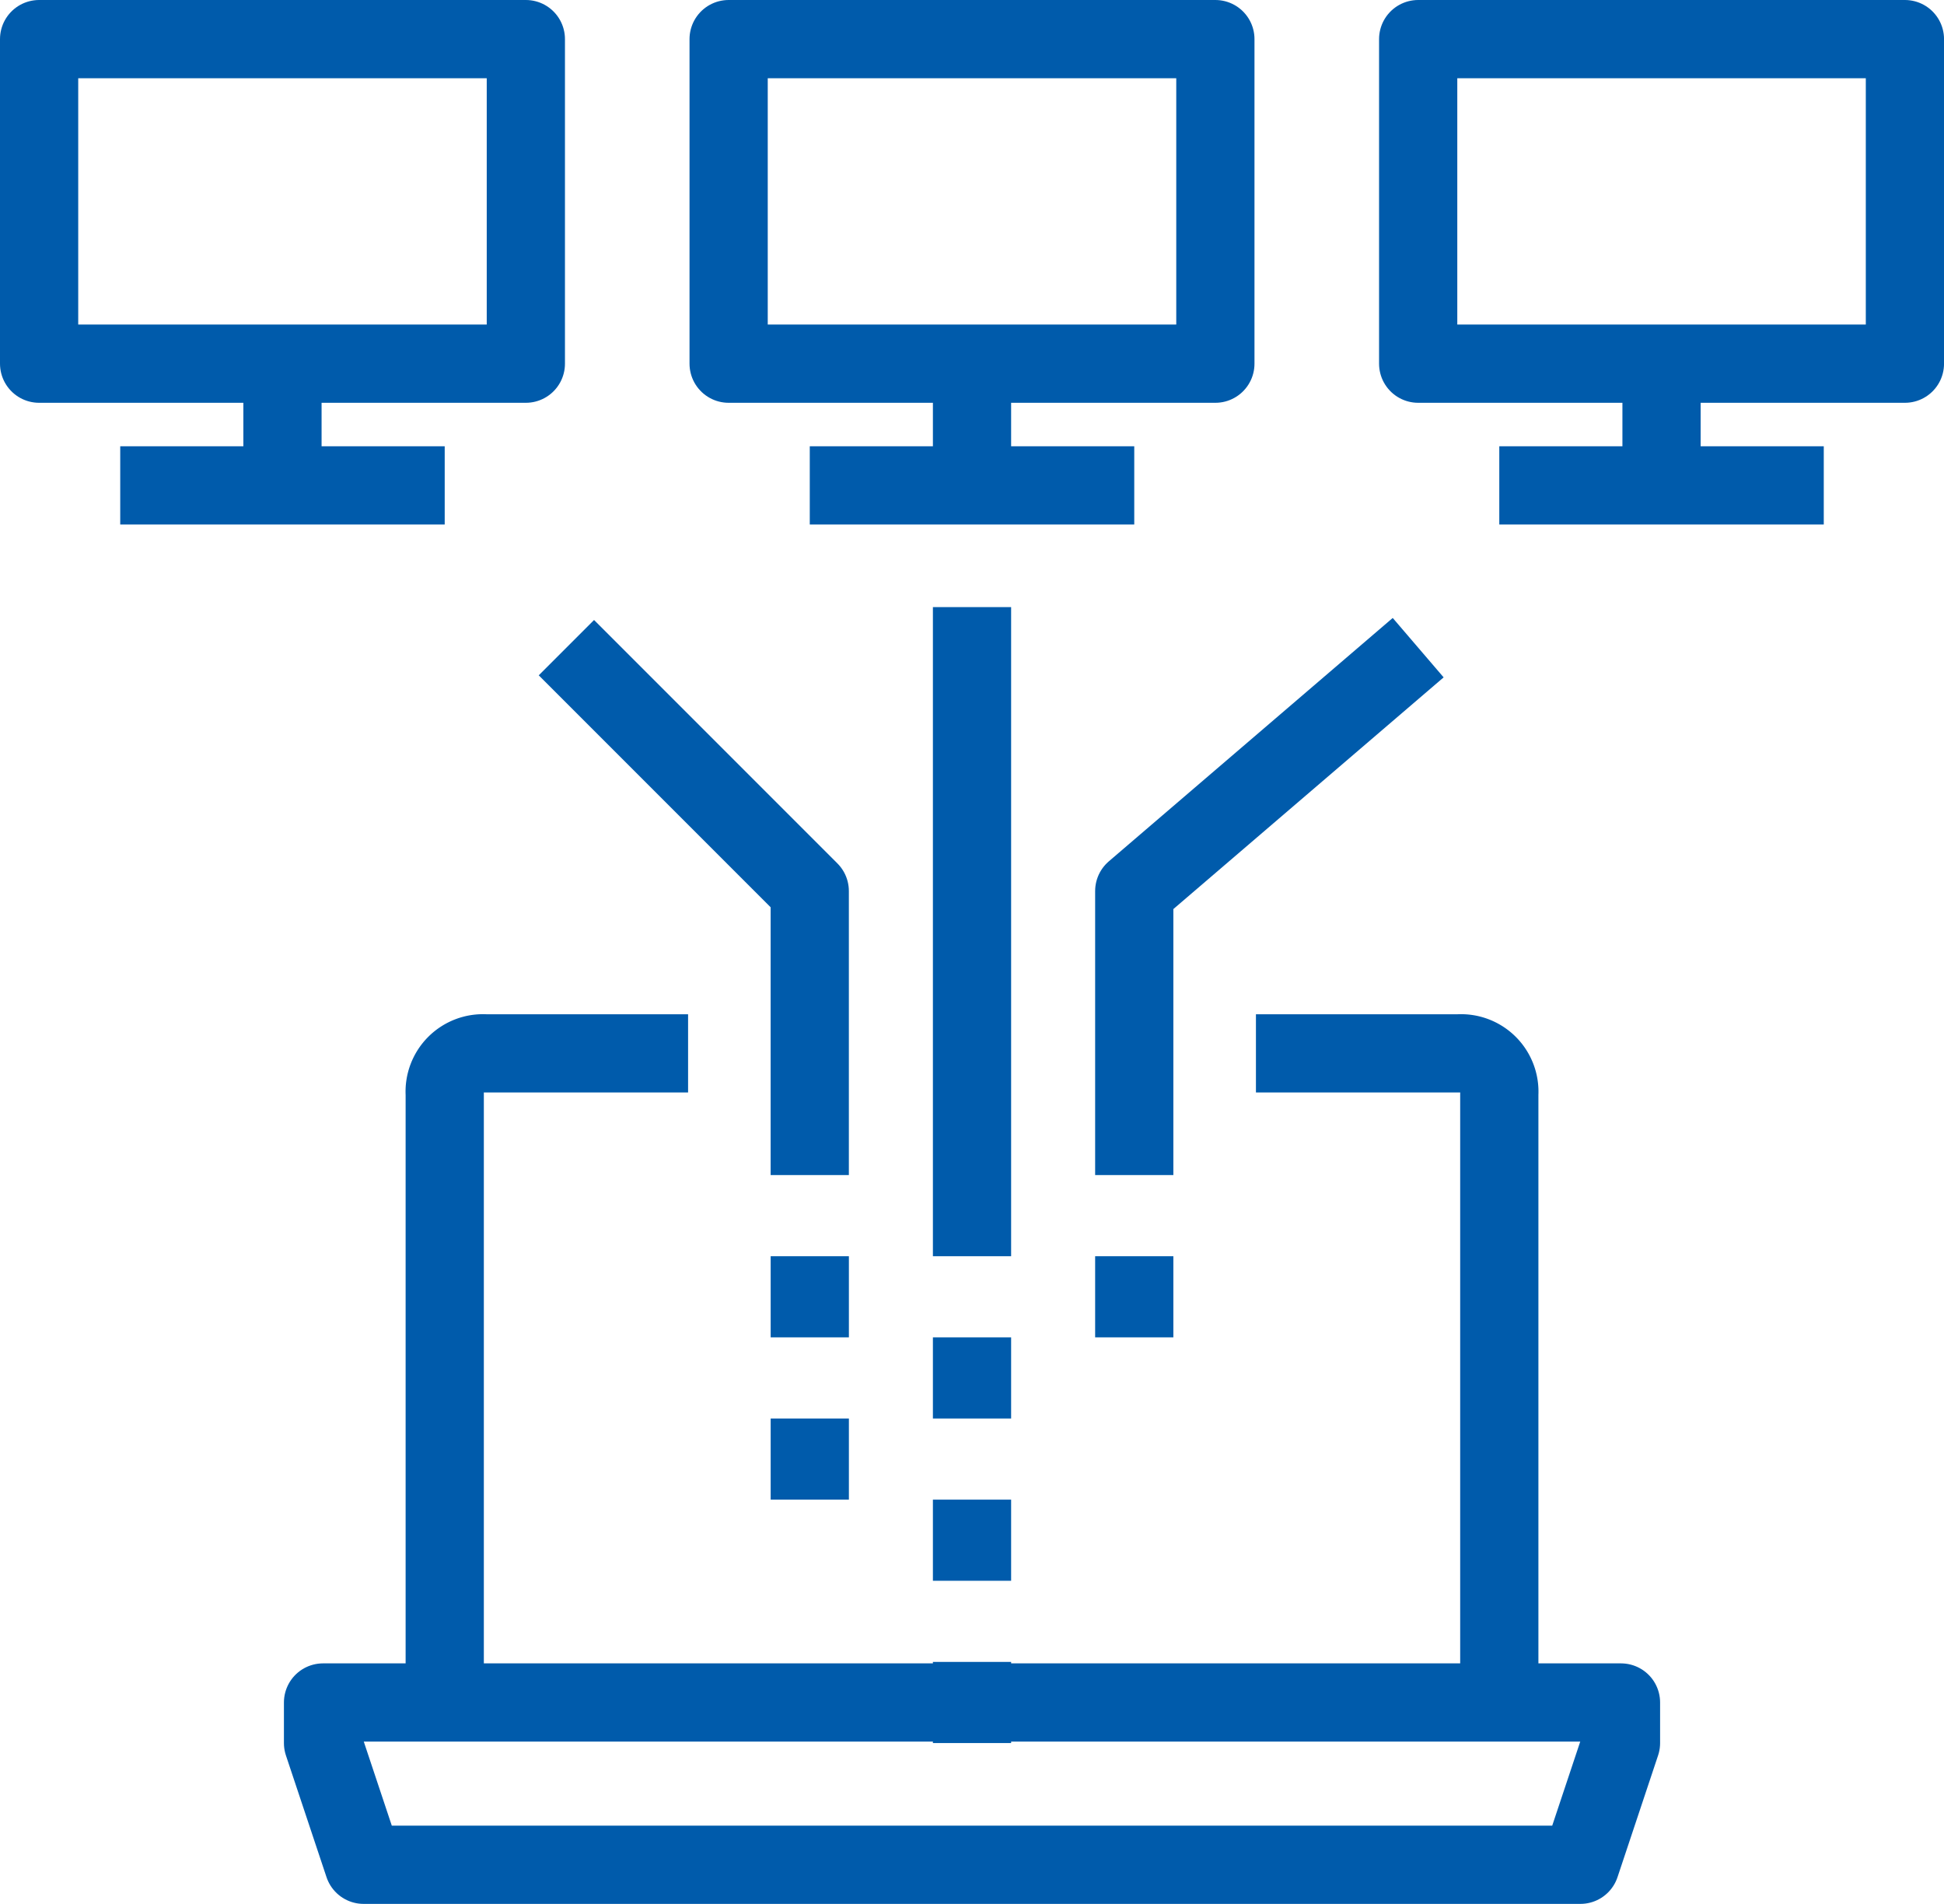
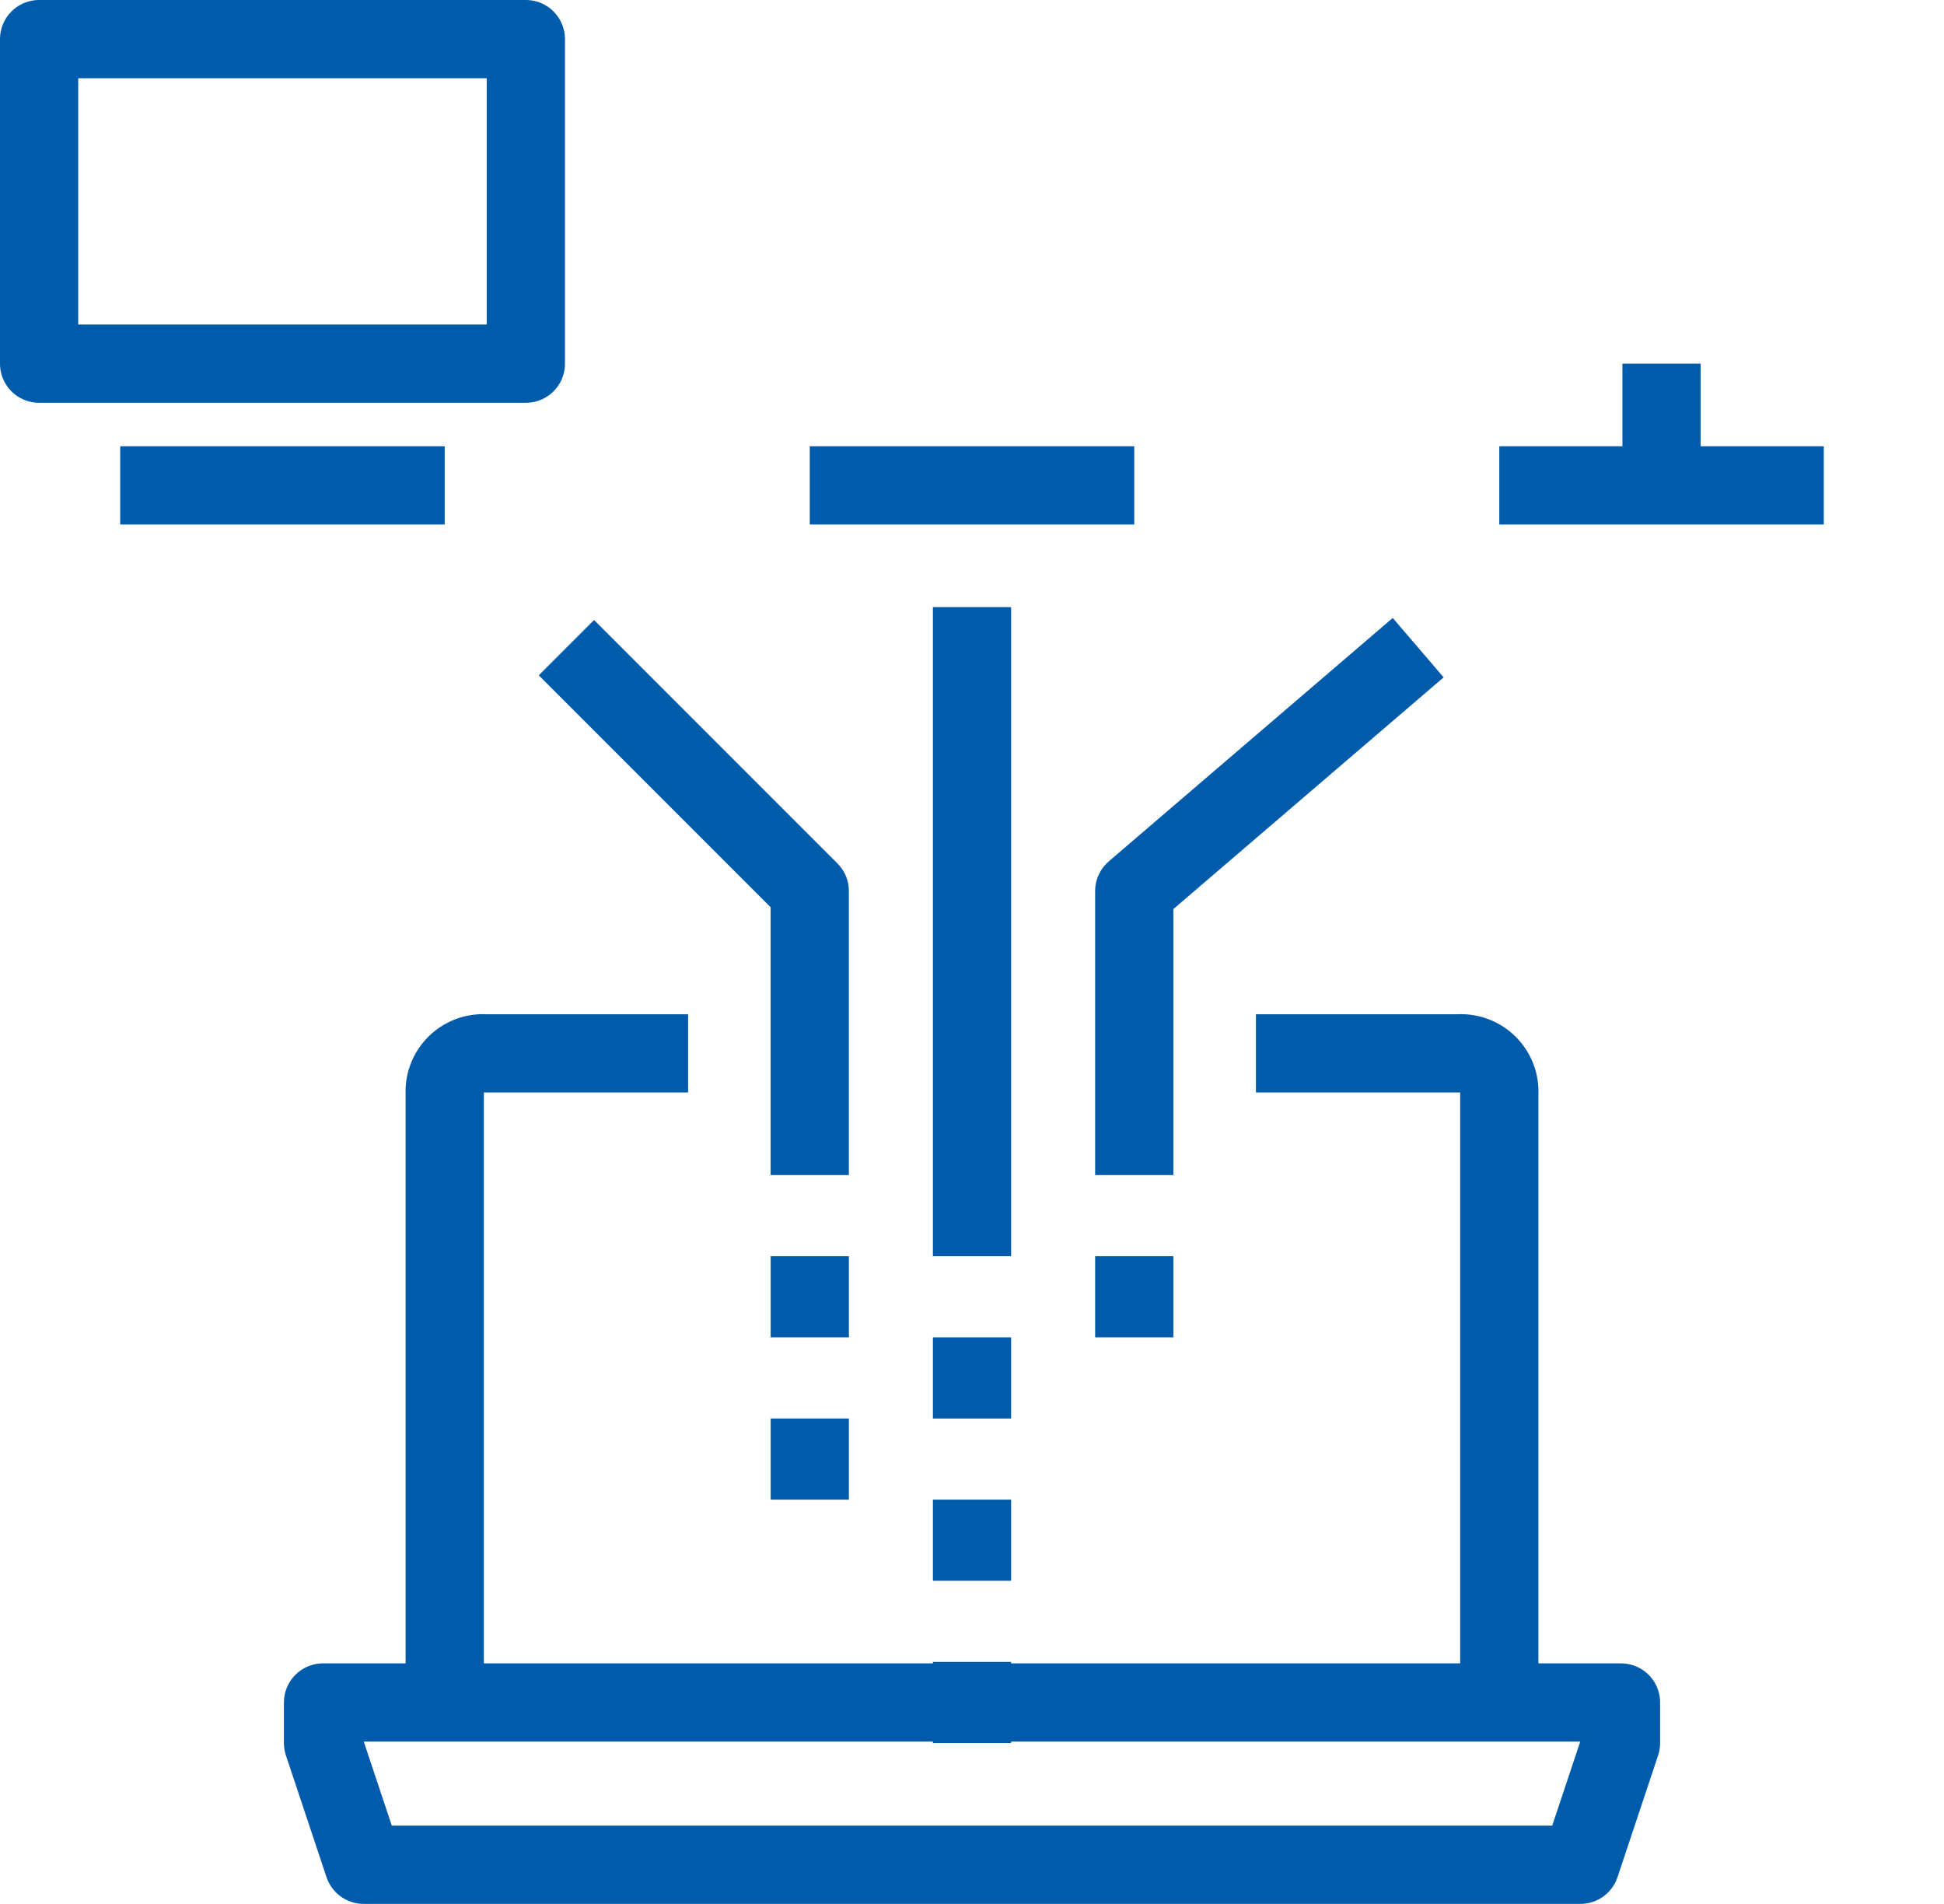
<svg xmlns="http://www.w3.org/2000/svg" viewBox="0 0 74.555 73">
  <defs>
    <style>
            .cls-1,.cls-2{fill:none;stroke:#005bab;stroke-miterlimit:10;stroke-width:3px}.cls-1{stroke-linejoin:round}
        </style>
  </defs>
  <g id="グループ化_2498" data-name="グループ化 2498" transform="translate(1.5 1.5)">
    <path id="長方形_315" d="M0 0h18.667v12.444H0z" class="cls-1" data-name="長方形 315" />
-     <path id="長方形_316" d="M0 0h18.667v12.444H0z" class="cls-1" data-name="長方形 316" transform="translate(26.444)" />
-     <path id="長方形_317" d="M0 0h18.667v12.444H0z" class="cls-1" data-name="長方形 317" transform="translate(52.889)" />
    <path id="線_40" d="M0 0h12.444" class="cls-2" data-name="線 40" transform="translate(3.111 17.111)" />
-     <path id="線_41" d="M0 0v4.667" class="cls-2" data-name="線 41" transform="translate(9.333 12.444)" />
    <path id="線_42" d="M0 0h12.444" class="cls-2" data-name="線 42" transform="translate(29.556 17.111)" />
-     <path id="線_43" d="M0 0v4.667" class="cls-2" data-name="線 43" transform="translate(35.778 12.444)" />
    <path id="線_44" d="M0 0h12.444" class="cls-2" data-name="線 44" transform="translate(56 17.111)" />
    <path id="線_45" d="M0 0v4.667" class="cls-2" data-name="線 45" transform="translate(62.222 12.444)" />
    <path id="パス_1649" d="M9.333 20.222V9.333L0 0" class="cls-1" data-name="パス 1649" transform="translate(20.222 23.333)" />
    <path id="線_46" d="M0 0v24.889" class="cls-2" data-name="線 46" transform="translate(35.778 21.778)" />
    <path id="パス_1650" d="M0 20.222V9.333L10.889 0" class="cls-1" data-name="パス 1650" transform="translate(42 23.333)" />
    <path id="線_47" d="M0 0v3.111" class="cls-2" data-name="線 47" transform="translate(29.556 46.667)" />
    <path id="線_48" d="M0 0v3.111" class="cls-2" data-name="線 48" transform="translate(29.556 52.889)" />
    <path id="線_49" d="M0 0v3.111" class="cls-2" data-name="線 49" transform="translate(35.778 49.778)" />
    <path id="線_50" d="M0 0v3.111" class="cls-2" data-name="線 50" transform="translate(35.778 56)" />
    <path id="線_51" d="M0 0v3.111" class="cls-2" data-name="線 51" transform="translate(42 46.667)" />
    <path id="線_52" d="M0 0v3.111" class="cls-2" data-name="線 52" transform="translate(35.778 62.222)" />
    <path id="パス_1651" d="M0 0h7.778a1.47 1.47 0 0 1 1.555 1.556v23.333" class="cls-1" data-name="パス 1651" transform="translate(46.667 38.889)" />
    <path id="パス_1652" d="M0 24.889V1.556A1.47 1.47 0 0 1 1.556 0h7.777" class="cls-1" data-name="パス 1652" transform="translate(15.556 38.889)" />
    <path id="パス_1653" d="M49.778 0H0v1.556l1.556 4.666h46.666l1.556-4.667z" class="cls-1" data-name="パス 1653" transform="translate(10.889 63.778)" />
  </g>
</svg>